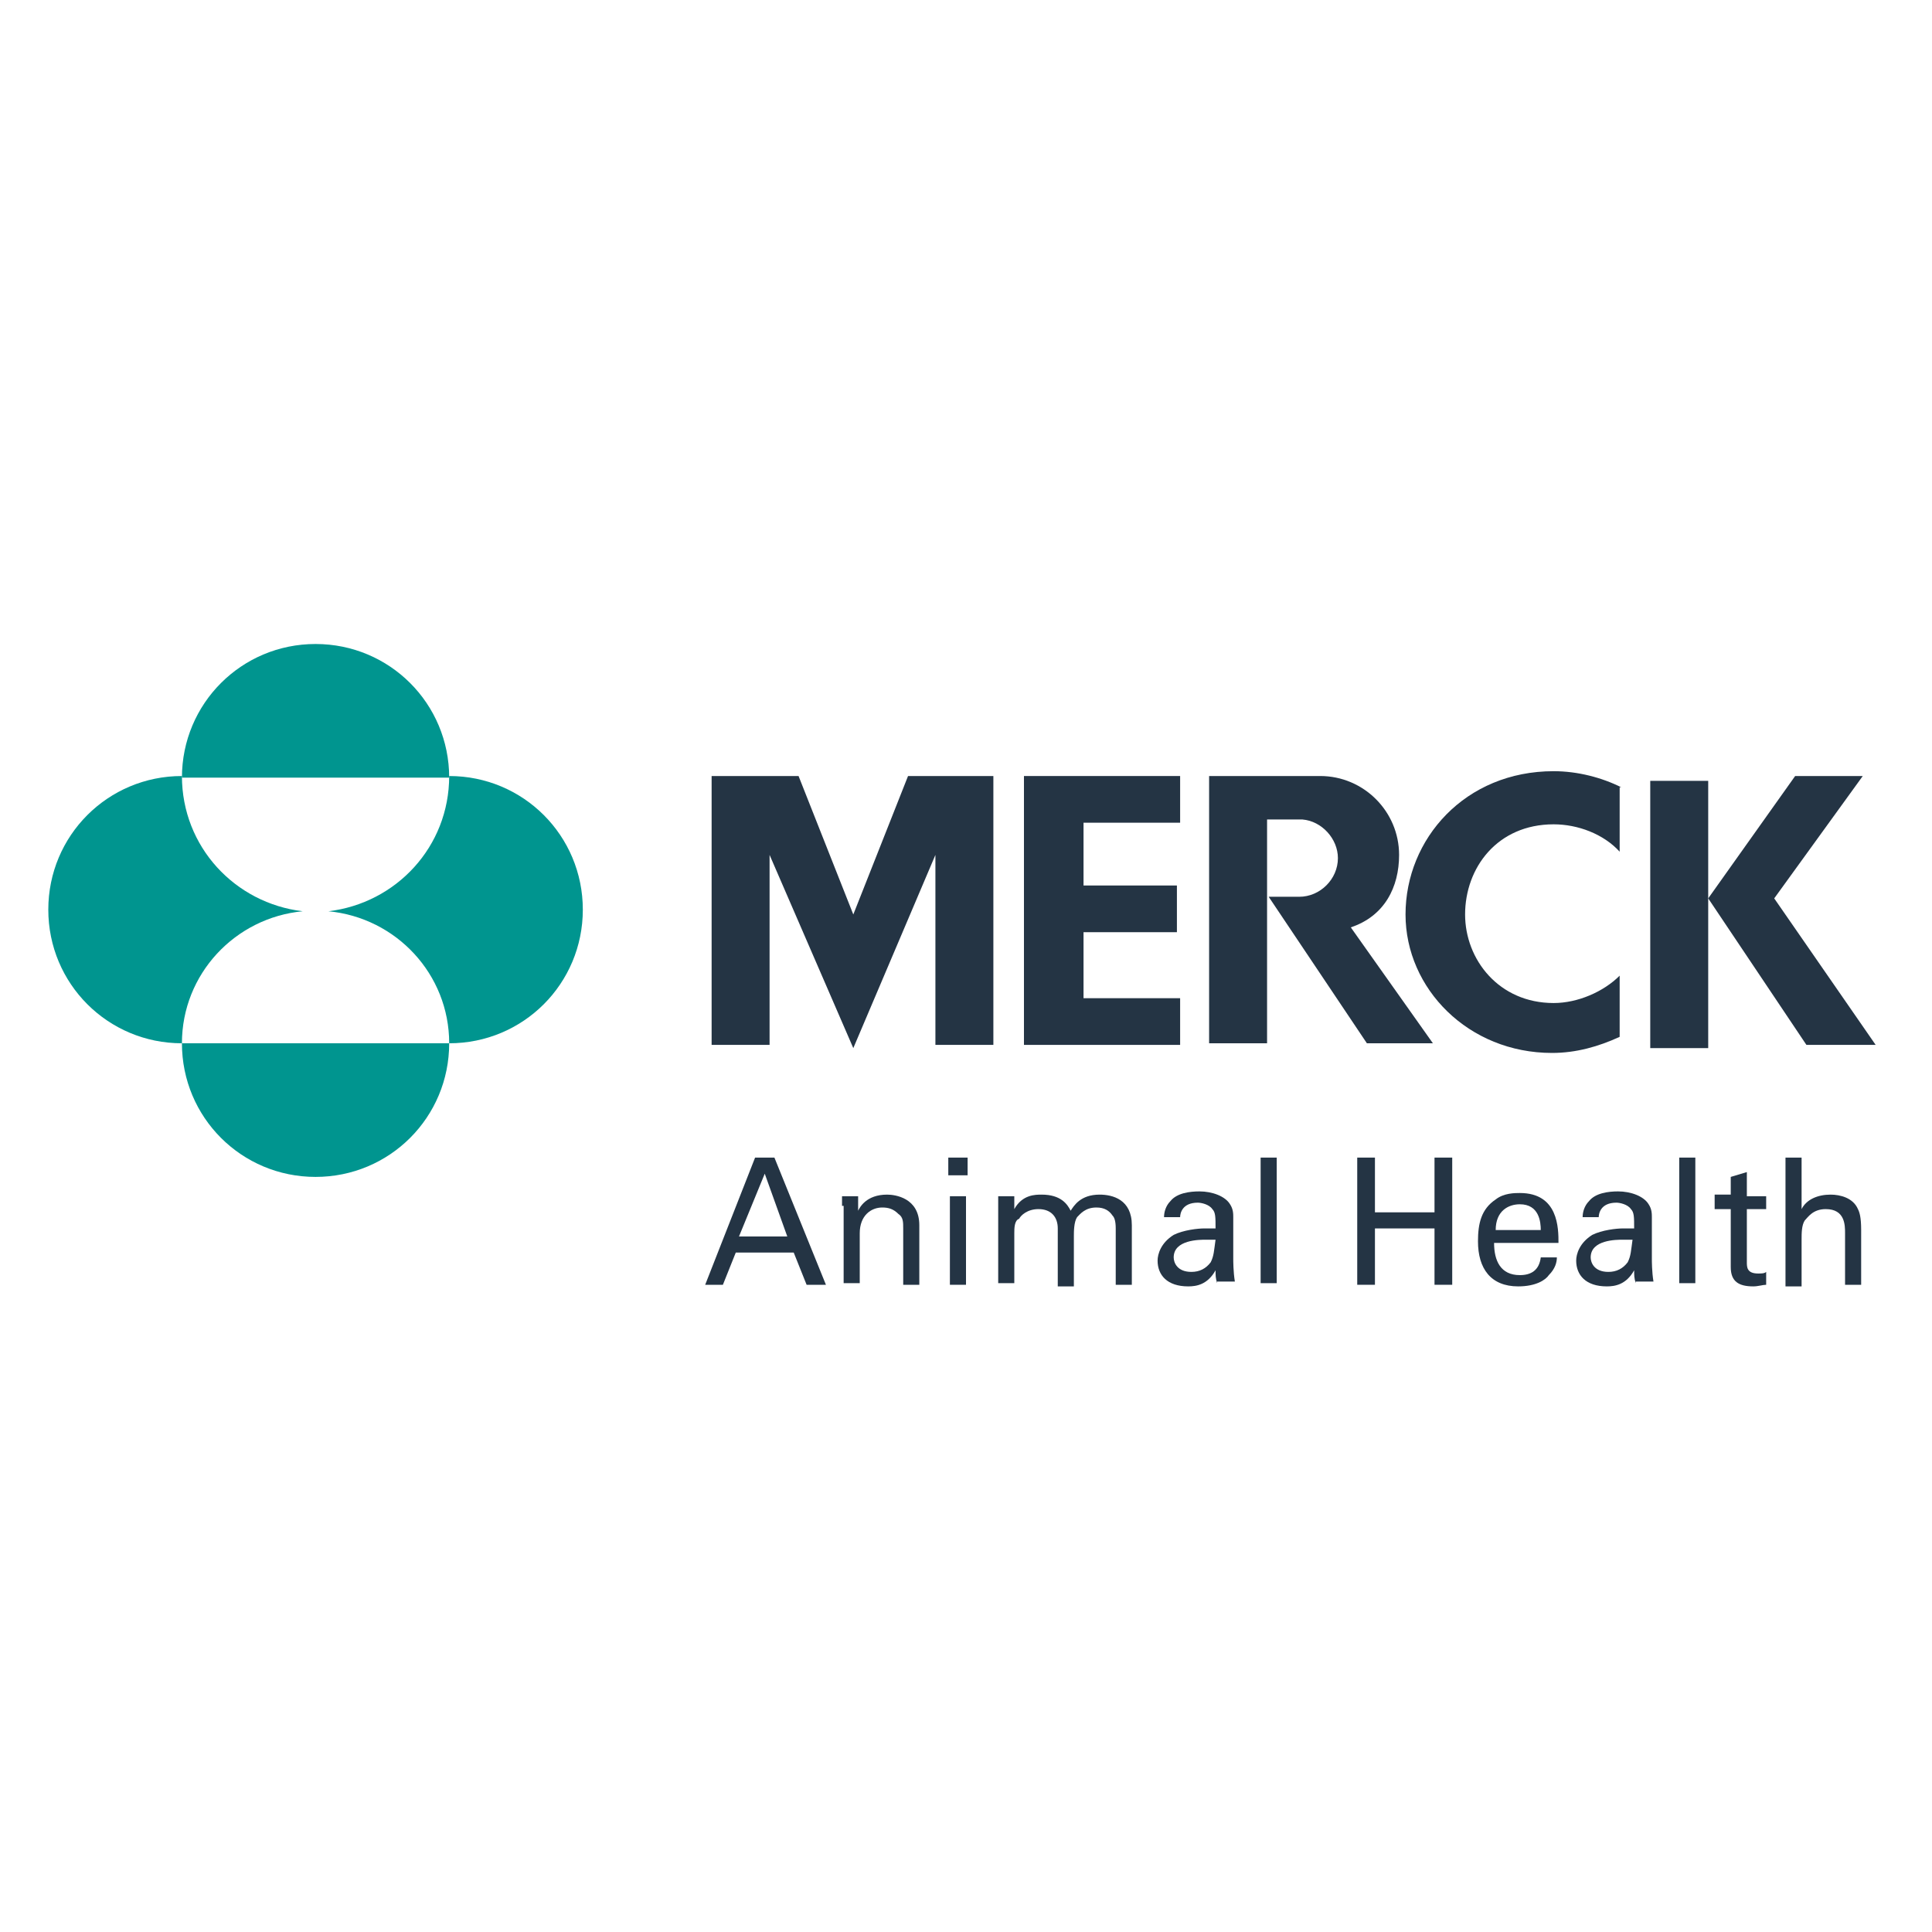
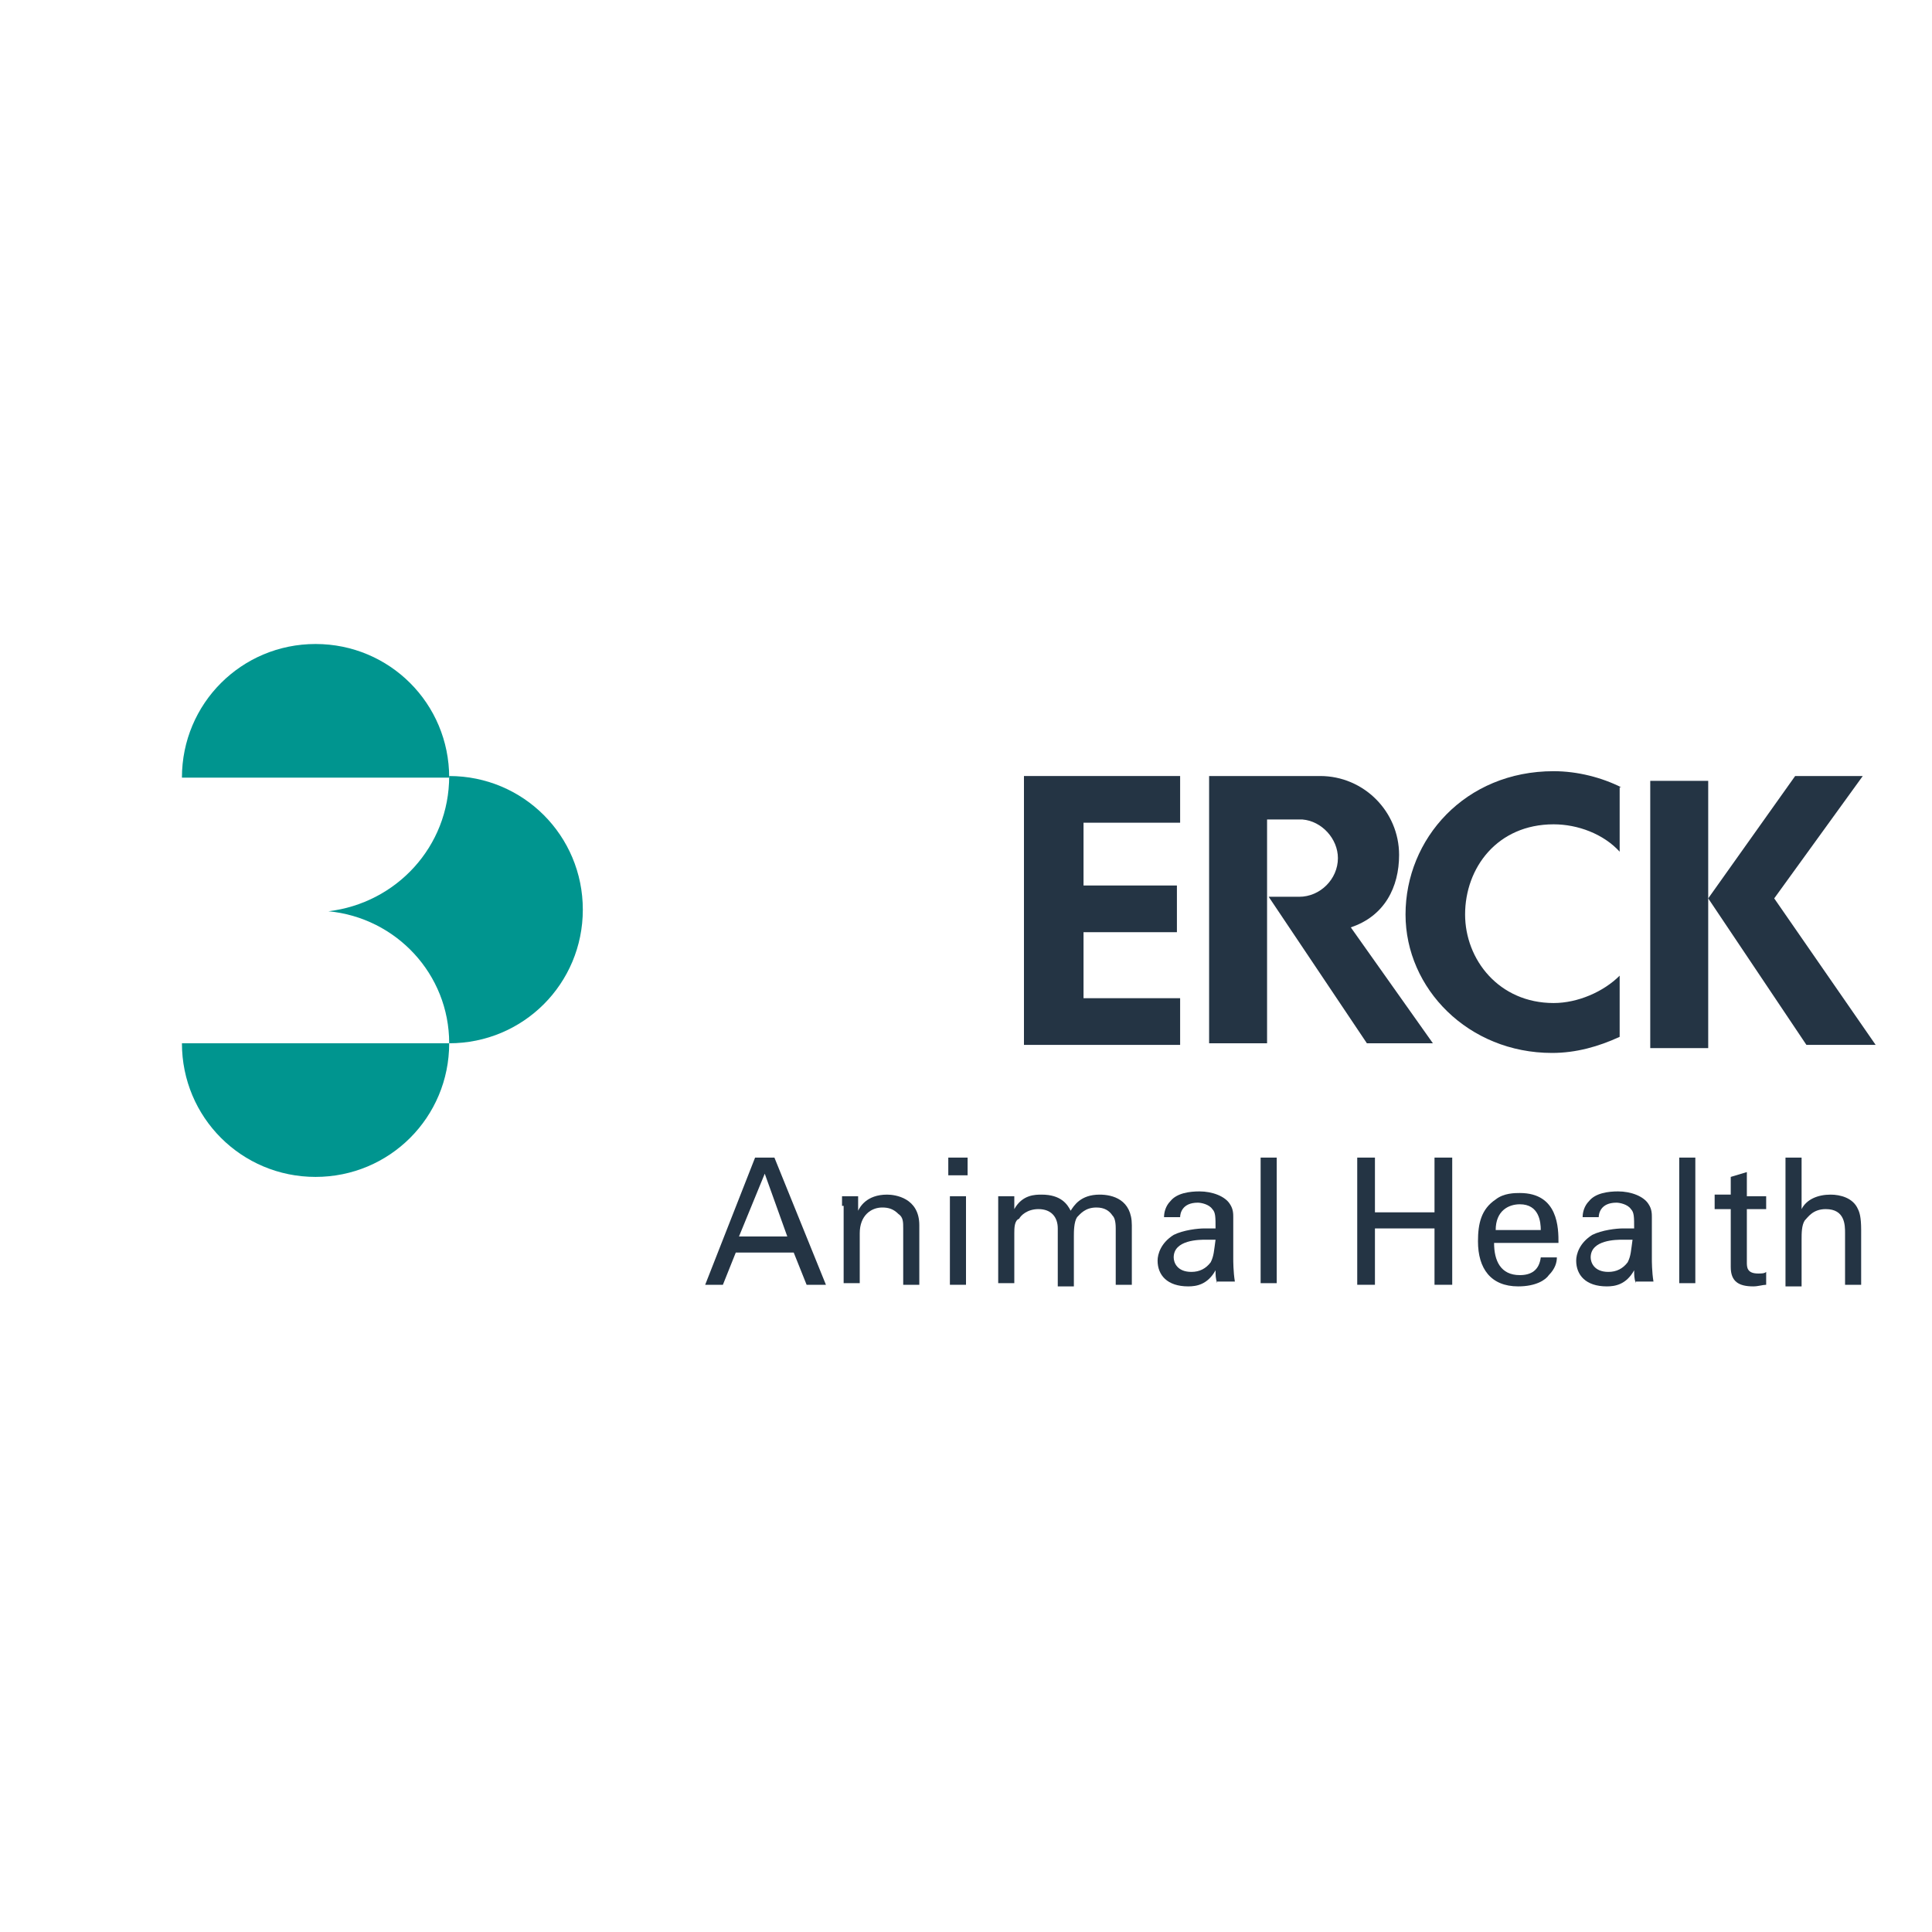
<svg xmlns="http://www.w3.org/2000/svg" width="120px" height="120px" viewBox="0 0 120 120" version="1.1">
  <title>22PV198200_120x120_Merck</title>
  <g id="22PV198200_120x120_Merck" stroke="none" stroke-width="1" fill="none" fill-rule="evenodd">
    <g id="Merck_logo_120x120" transform="translate(3, 40)" fill-rule="nonzero">
      <path d="M97.7,8.9 C96.5,8.3 95,7.9 93.5,7.9 C88,7.9 84.3,12.1 84.3,16.8 C84.3,21.4 88.2,25.4 93.4,25.4 C94.9,25.4 96.3,25 97.6,24.4 L97.6,20.6 C96.6,21.6 95,22.3 93.5,22.3 C90.1,22.3 88,19.6 88,16.8 C88,13.9 90,11.2 93.5,11.2 C95,11.2 96.6,11.8 97.6,12.9 L97.6,8.9" id="Path" fill="#243444" />
      <polygon id="Path" fill="#243444" points="70.3 11.1 70.3 8.2 60.6 8.2 60.6 24.9 70.3 24.9 70.3 22 64.3 22 64.3 17.9 70.1 17.9 70.1 15 64.3 15 64.3 11.1" />
      <polygon id="Path" fill="#243444" points="103.1 15.8 109.2 24.9 113.5 24.9 107.2 15.8 112.7 8.2 108.5 8.2" />
      <path d="M75.6,10.9 C75.6,10.9 77.8,10.9 77.9,10.9 C79.1,11 80.1,12.1 80.1,13.3 C80.1,14.6 79,15.7 77.7,15.7 L77.7,15.7 C77.5,15.7 76.8,15.7 76.6,15.7 L76.2,15.7 L75.8,15.7 L81.9,24.8 L86,24.8 L80.9,17.6 C83,16.9 83.9,15.1 83.9,13.1 C83.9,10.4 81.7,8.2 79,8.2 C78.9,8.2 72.1,8.2 72.1,8.2 L72.1,24.8 L75.7,24.8 L75.7,10.9 L75.6,10.9 Z" id="Path" fill="#243444" />
-       <polygon id="Path" fill="#243444" points="50 25.1 55.1 13.1 55.1 24.9 58.7 24.9 58.7 8.2 53.4 8.2 50 16.8 46.6 8.2 41.2 8.2 41.2 24.9 44.8 24.9 44.8 13.1" />
      <rect id="Rectangle" fill="#243444" x="99.5" y="8.5" width="3.6" height="16.6" />
      <path d="M24.9,8.3 C24.9,3.7 21.2,0 16.6,0 C12,0 8.3,3.7 8.3,8.3 L24.9,8.3 Z" id="Path" fill="#00958F" />
      <path d="M24.9,24.8 C24.9,29.4 21.2,33.1 16.6,33.1 C12,33.1 8.3,29.4 8.3,24.8 L24.9,24.8 Z" id="Path" fill="#00958F" />
-       <path d="M15.8,16.6 C11.6,17 8.3,20.5 8.3,24.8 C3.7,24.8 0,21.1 0,16.5 C0,11.9 3.7,8.2 8.3,8.2 C8.3,12.6 11.6,16.1 15.8,16.6 L15.8,16.6 Z" id="Path" fill="#00958F" />
      <path d="M17.4,16.6 C21.6,17 24.9,20.5 24.9,24.8 C29.5,24.8 33.2,21.1 33.2,16.5 C33.2,11.9 29.5,8.2 24.9,8.2 C24.9,12.6 21.6,16.1 17.4,16.6 L17.4,16.6 Z" id="Path" fill="#00958F" />
      <g id="Group" transform="translate(40.8, 31.9)" fill="#243444">
        <path d="M3.1,1.42108547e-14 L4.3,1.42108547e-14 L7.5,7.9 L6.3,7.9 L5.5,5.9 L1.9,5.9 L1.1,7.9 L-7.10542736e-15,7.9 L3.1,1.42108547e-14 Z M2.1,4.9 L5.1,4.9 L3.7,1 L2.1,4.9 Z" id="Shape" />
        <path d="M8.5,3 L8.5,2.4 L9.5,2.4 L9.5,3.3 C9.6,3.1 10,2.3 11.3,2.3 C11.8,2.3 13.3,2.5 13.3,4.2 L13.3,7.9 L12.3,7.9 L12.3,4.4 C12.3,4 12.3,3.7 12,3.5 C11.7,3.2 11.4,3.1 11,3.1 C10.3,3.1 9.6,3.6 9.6,4.7 L9.6,7.8 L8.6,7.8 L8.6,3 L8.5,3 Z" id="Path" />
        <path d="M15.1,1.42108547e-14 L16.3,1.42108547e-14 L16.3,1.1 L15.1,1.1 L15.1,1.42108547e-14 Z M15.2,2.4 L16.2,2.4 L16.2,7.9 L15.2,7.9 L15.2,2.4 Z" id="Shape" />
        <path d="M18.2,3.1 L18.2,2.4 L19.2,2.4 L19.2,3.2 C19.7,2.3 20.5,2.3 20.9,2.3 C22.1,2.3 22.5,2.9 22.7,3.3 C22.9,3 23.3,2.3 24.5,2.3 C25.3,2.3 26.5,2.6 26.5,4.2 L26.5,7.9 L25.5,7.9 L25.5,4.4 C25.5,3.9 25.4,3.7 25.3,3.6 C25.1,3.3 24.8,3.1 24.3,3.1 C23.6,3.1 23.3,3.5 23.1,3.7 C22.9,4 22.9,4.6 22.9,4.9 L22.9,8 L21.9,8 L21.9,4.4 C21.9,3.7 21.5,3.2 20.7,3.2 C20,3.2 19.6,3.6 19.5,3.8 C19.2,3.9 19.2,4.4 19.2,4.7 L19.2,7.8 L18.2,7.8 L18.2,3.1 Z" id="Path" />
        <path d="M31.8,7.8 C31.7,7.5 31.7,7.3 31.7,7 C31.2,7.9 30.5,8 30,8 C28.7,8 28.1,7.3 28.1,6.4 C28.1,6 28.3,5.3 29.1,4.8 C29.7,4.5 30.6,4.4 31,4.4 C31.3,4.4 31.4,4.4 31.7,4.4 C31.7,3.7 31.7,3.4 31.5,3.2 C31.3,2.9 30.8,2.8 30.6,2.8 C29.6,2.8 29.5,3.5 29.5,3.7 L28.5,3.7 C28.5,3.4 28.6,3 28.9,2.7 C29.3,2.2 30.1,2.1 30.7,2.1 C31.5,2.1 32.3,2.4 32.6,2.9 C32.8,3.2 32.8,3.5 32.8,3.7 L32.8,6.3 C32.8,6.4 32.8,7.1 32.9,7.7 L31.8,7.7 L31.8,7.8 Z M31.1,5.1 C30.7,5.1 29.1,5.1 29.1,6.2 C29.1,6.5 29.3,7.1 30.2,7.1 C30.7,7.1 31.1,6.9 31.4,6.5 C31.6,6.1 31.6,5.8 31.7,5.1 C31.5,5.1 31.3,5.1 31.1,5.1 Z" id="Shape" />
        <polygon id="Path" points="34.5 1.42108547e-14 35.5 1.42108547e-14 35.5 7.8 34.5 7.8" />
        <polygon id="Path" points="41.6 1.42108547e-14 41.6 3.4 45.3 3.4 45.3 1.42108547e-14 46.4 1.42108547e-14 46.4 7.9 45.3 7.9 45.3 4.4 41.6 4.4 41.6 7.9 40.5 7.9 40.5 1.42108547e-14" />
        <path d="M49,5.3 C49,6.4 49.4,7.3 50.6,7.3 C51.3,7.3 51.8,7 51.9,6.2 L52.9,6.2 C52.9,6.5 52.8,6.9 52.4,7.3 C52.2,7.6 51.6,8 50.5,8 C48.8,8 48,6.9 48,5.2 C48,4.1 48.2,3.2 49.1,2.6 C49.6,2.2 50.3,2.2 50.6,2.2 C53,2.2 53,4.4 53,5.3 L49,5.3 Z M51.9,4.5 C51.9,4 51.8,2.9 50.6,2.9 C49.9,2.9 49.1,3.3 49.1,4.5 L51.9,4.5 Z" id="Shape" />
        <path d="M57.8,7.8 C57.7,7.5 57.7,7.3 57.7,7 C57.2,7.9 56.5,8 56,8 C54.7,8 54.1,7.3 54.1,6.4 C54.1,6 54.3,5.3 55.1,4.8 C55.7,4.5 56.6,4.4 57,4.4 C57.3,4.4 57.4,4.4 57.7,4.4 C57.7,3.7 57.7,3.4 57.5,3.2 C57.3,2.9 56.8,2.8 56.6,2.8 C55.6,2.8 55.5,3.5 55.5,3.7 L54.5,3.7 C54.5,3.4 54.6,3 54.9,2.7 C55.3,2.2 56.1,2.1 56.7,2.1 C57.5,2.1 58.3,2.4 58.6,2.9 C58.8,3.2 58.8,3.5 58.8,3.7 L58.8,6.3 C58.8,6.4 58.8,7.1 58.9,7.7 L57.8,7.7 L57.8,7.8 Z M57,5.1 C56.6,5.1 55,5.1 55,6.2 C55,6.5 55.2,7.1 56.1,7.1 C56.6,7.1 57,6.9 57.3,6.5 C57.5,6.1 57.5,5.8 57.6,5.1 C57.4,5.1 57.3,5.1 57,5.1 Z" id="Shape" />
        <polygon id="Path" points="60.5 1.42108547e-14 61.5 1.42108547e-14 61.5 7.8 60.5 7.8" />
        <path d="M62.7,2.3 L63.7,2.3 L63.7,1.2 L64.7,0.9 L64.7,2.4 L65.9,2.4 L65.9,3.2 L64.7,3.2 L64.7,6.5 C64.7,6.8 64.7,7.2 65.4,7.2 C65.6,7.2 65.8,7.2 65.9,7.1 L65.9,7.9 C65.7,7.9 65.4,8 65.1,8 C64.2,8 63.7,7.7 63.7,6.8 L63.7,3.2 L62.7,3.2 L62.7,2.3 Z" id="Path" />
        <path d="M67.1,1.42108547e-14 L68.1,1.42108547e-14 L68.1,3.2 C68.4,2.6 69.1,2.3 69.9,2.3 C70.5,2.3 71.3,2.5 71.6,3.2 C71.7,3.4 71.8,3.7 71.8,4.5 L71.8,7.9 L70.8,7.9 L70.8,4.7 C70.8,4.2 70.8,3.2 69.6,3.2 C68.8,3.2 68.5,3.7 68.3,3.9 C68.1,4.2 68.1,4.7 68.1,5.1 L68.1,8 L67.1,8 L67.1,1.42108547e-14 Z" id="Path" />
      </g>
    </g>
  </g>
</svg>